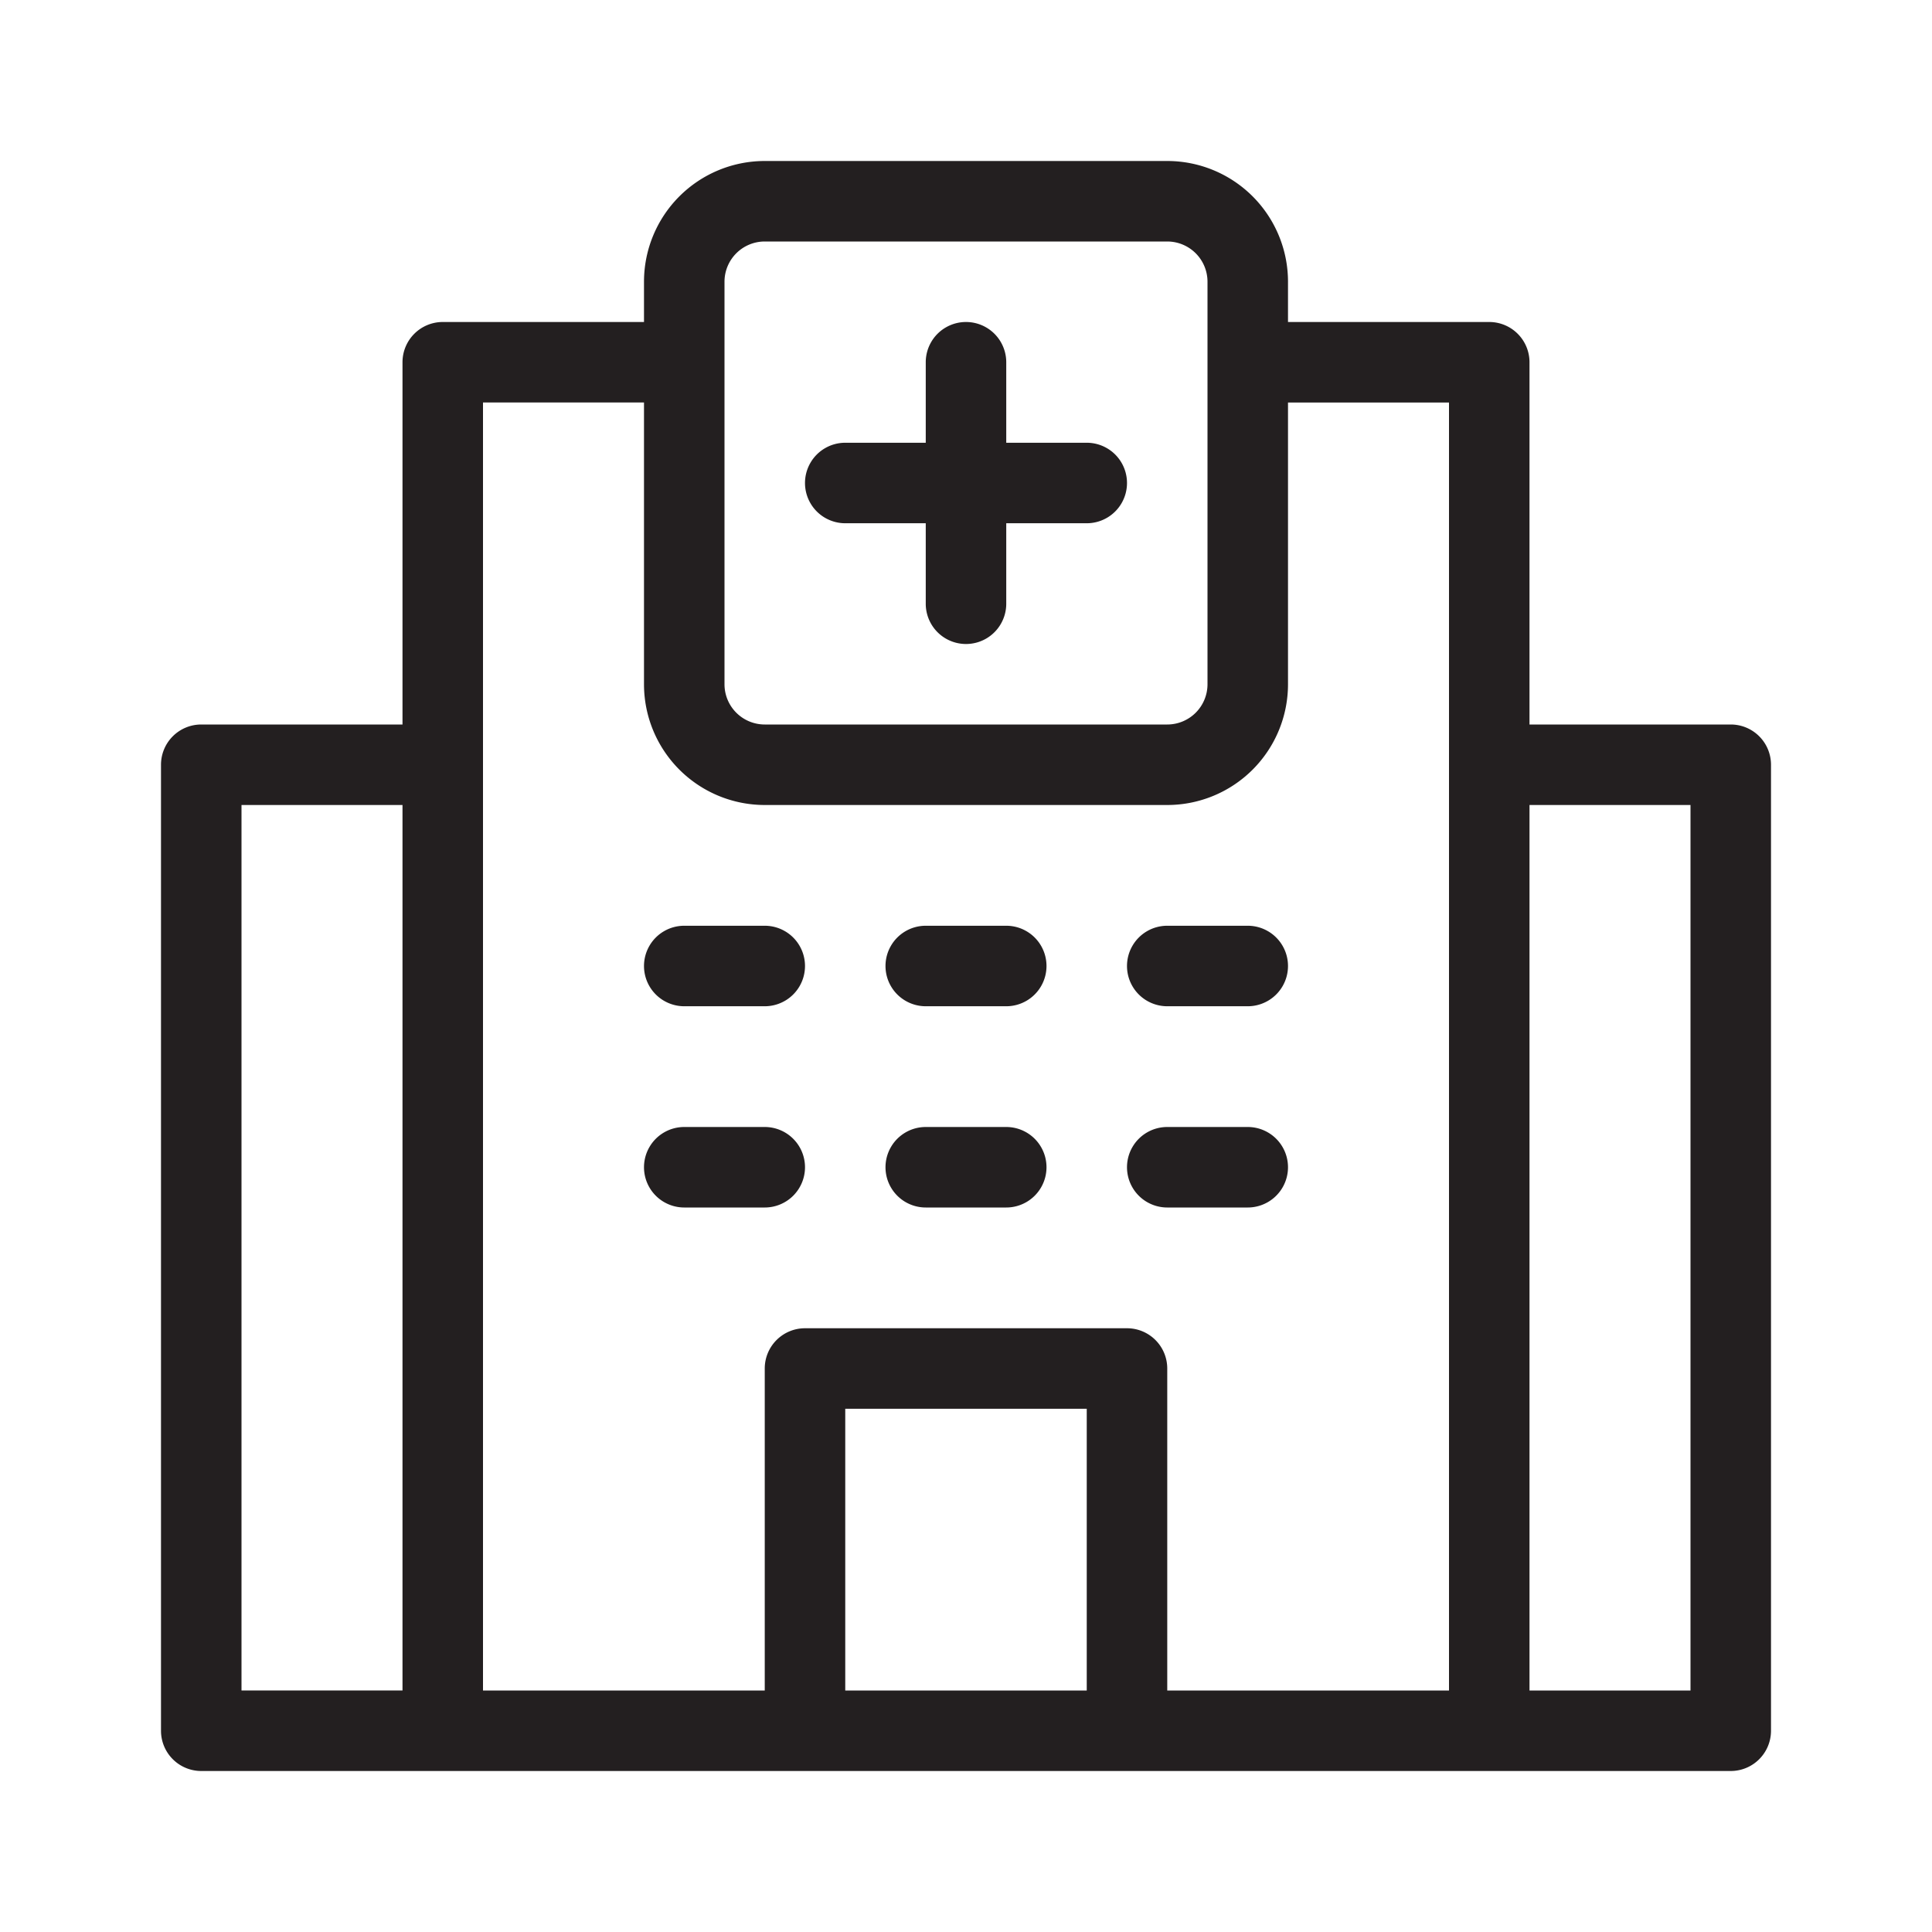
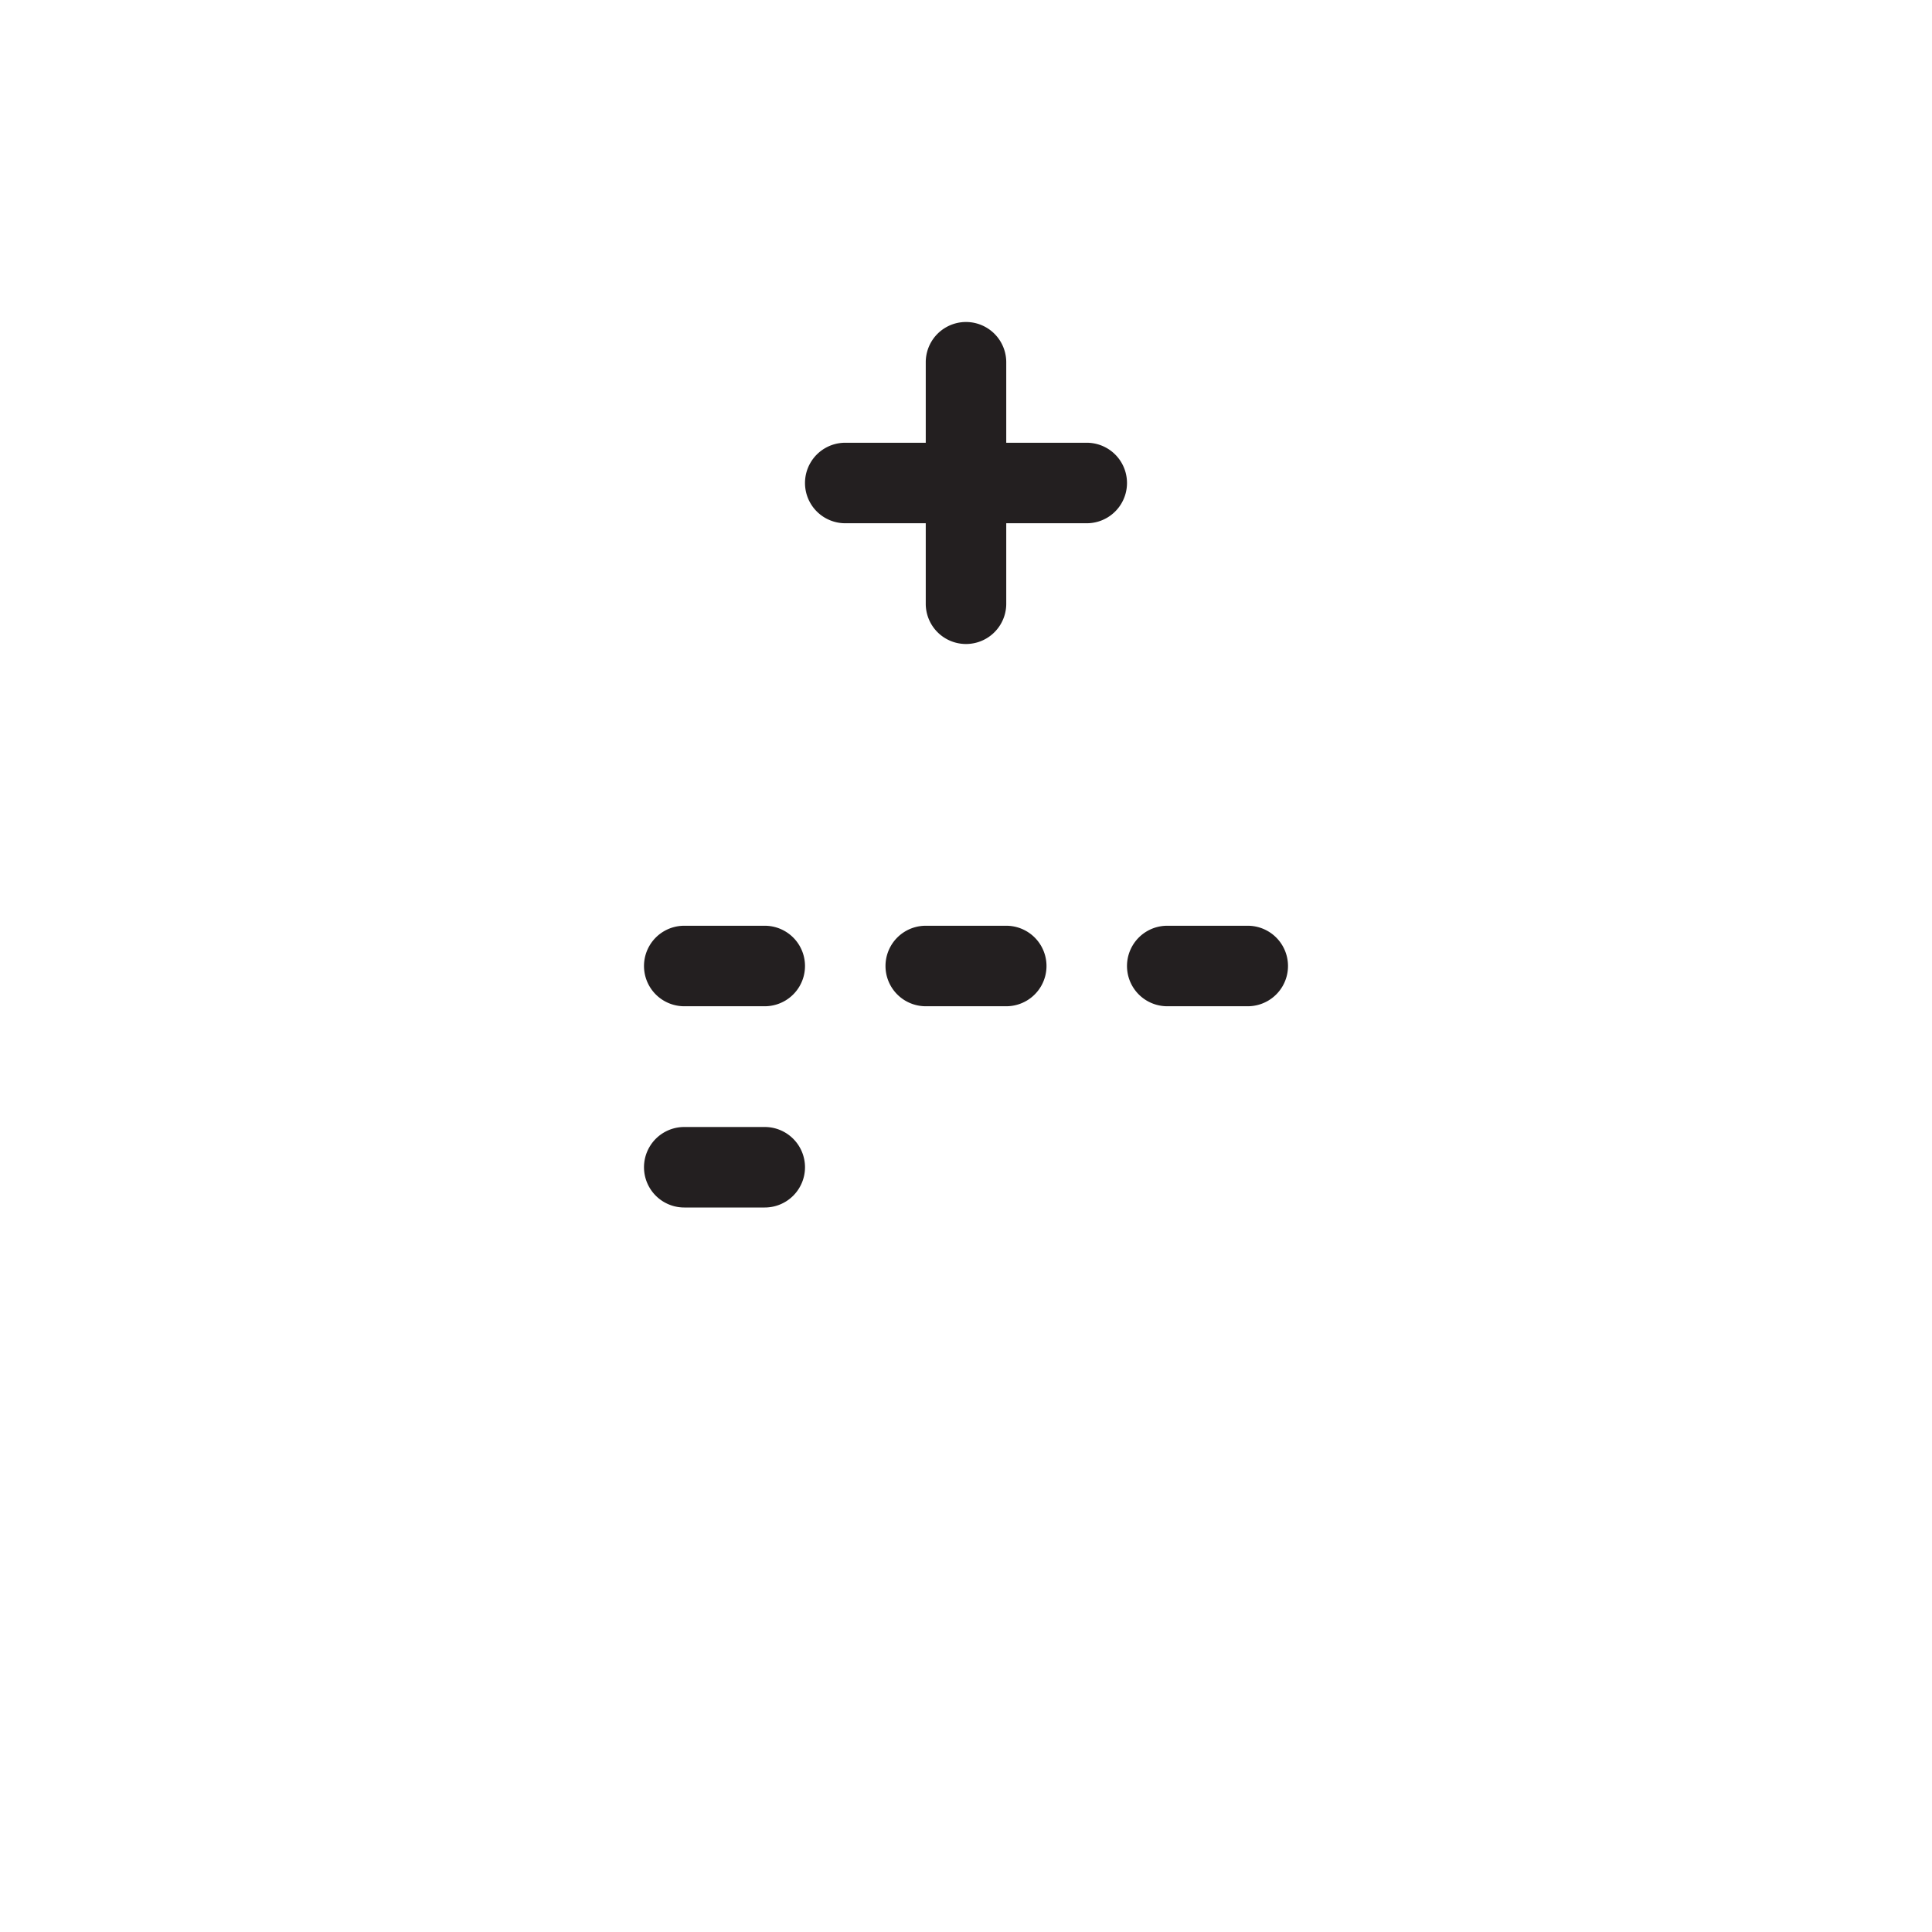
<svg xmlns="http://www.w3.org/2000/svg" id="icons" viewBox="0 0 48 48">
  <g fill="#231f20">
-     <path d="m43 18h-5v-9a1 1 0 0 0 -1-1h-5v-1a3 3 0 0 0 -3-3h-10a3 3 0 0 0 -3 3v1h-5a1 1 0 0 0 -1 1v9h-5a1 1 0 0 0 -1 1v24a1 1 0 0 0 1 1h38a1 1 0 0 0 1-1v-24a1 1 0 0 0 -1-1zm-25-11a1 1 0 0 1 1-1h10a1 1 0 0 1 1 1v10a1 1 0 0 1 -1 1h-10a1 1 0 0 1 -1-1zm-12 13h4v22h-4zm6-10h4v7a3 3 0 0 0 3 3h10a3 3 0 0 0 3-3v-7h4v32h-7v-8a1 1 0 0 0 -1-1h-8a1 1 0 0 0 -1 1v8h-7zm9 32v-7h6v7zm21 0h-4v-22h4z" />
    <path d="m21 13h2v2a1 1 0 0 0 2 0v-2h2a1 1 0 0 0 0-2h-2v-2a1 1 0 1 0 -2 0v2h-2a1 1 0 0 0 0 2z" />
    <path d="m17 25h2a1 1 0 0 0 0-2h-2a1 1 0 0 0 0 2z" />
    <path d="m20 29a1 1 0 0 0 -1-1h-2a1 1 0 0 0 0 2h2a1 1 0 0 0 1-1z" />
    <path d="m23 25h2a1 1 0 0 0 0-2h-2a1 1 0 0 0 0 2z" />
-     <path d="m23 30h2a1 1 0 0 0 0-2h-2a1 1 0 0 0 0 2z" />
    <path d="m29 25h2a1 1 0 0 0 0-2h-2a1 1 0 0 0 0 2z" />
-     <path d="m29 30h2a1 1 0 0 0 0-2h-2a1 1 0 0 0 0 2z" />
  </g>
</svg>